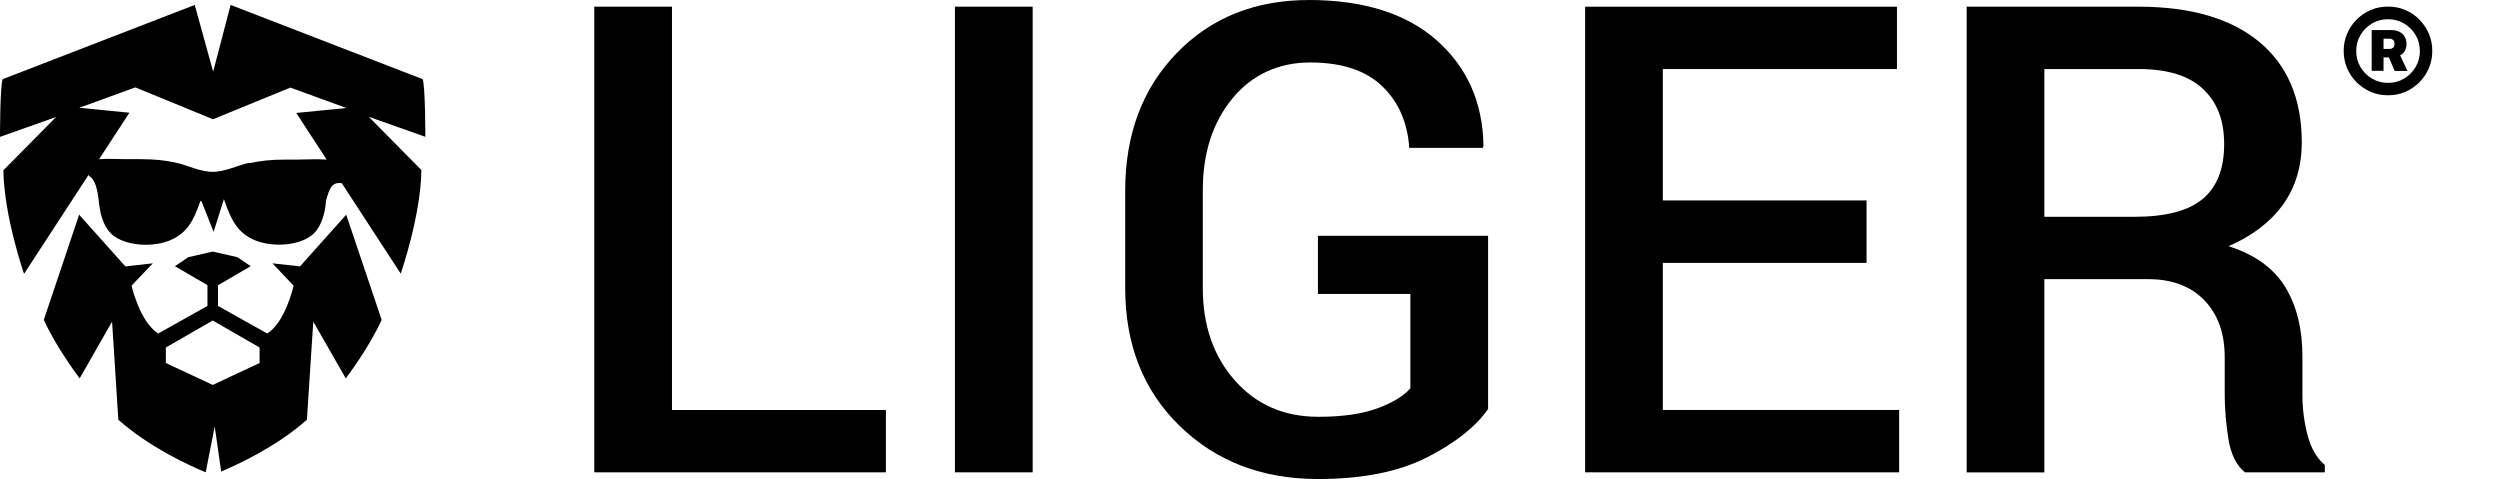
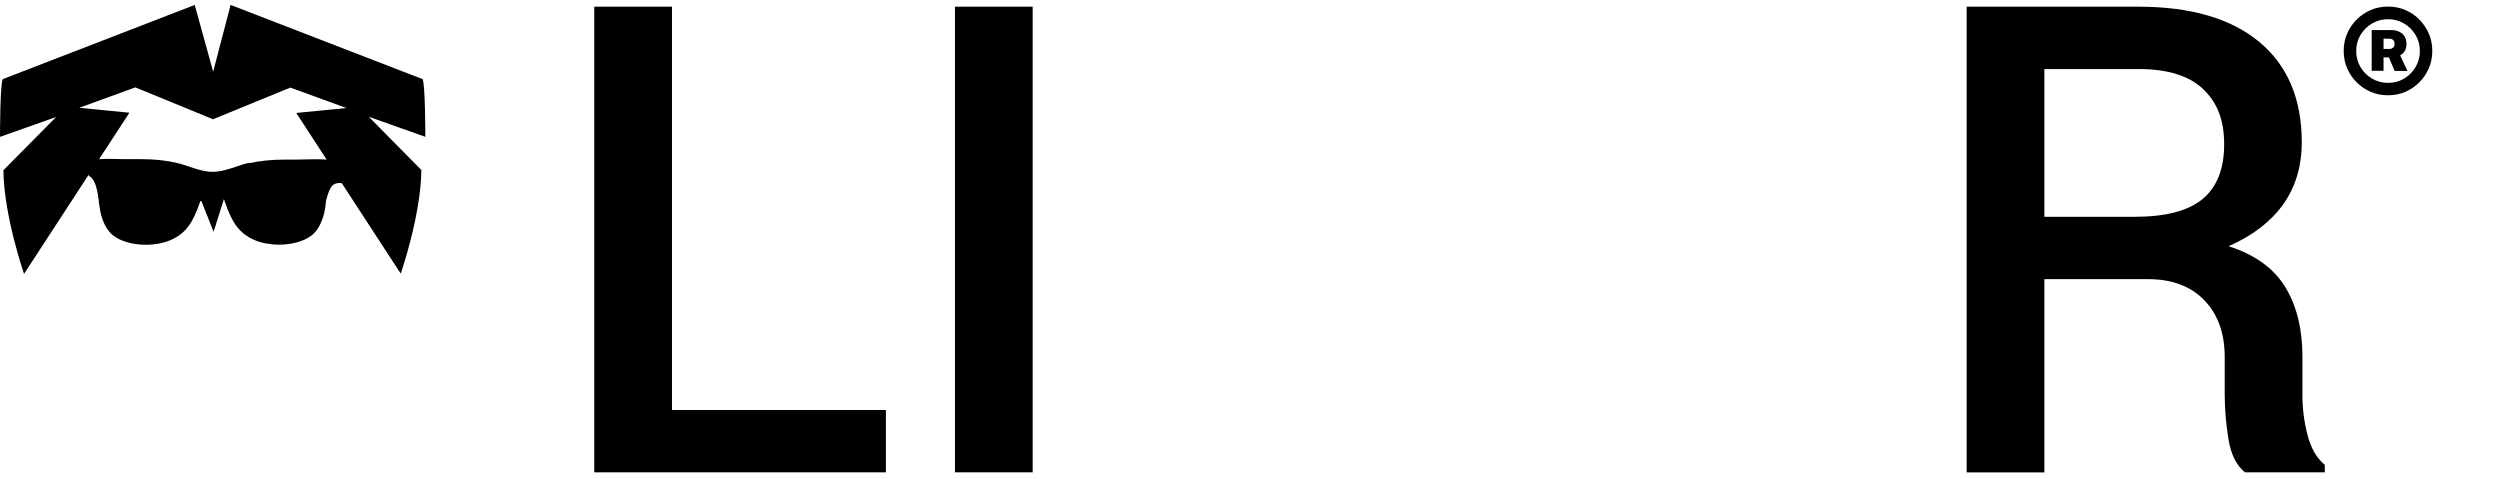
<svg xmlns="http://www.w3.org/2000/svg" id="Layer_2" data-name="Layer 2" viewBox="0 0 227.76 43.65">
  <defs>
    <style>
      .cls-1 {
        isolation: isolate;
      }
    </style>
  </defs>
  <g id="Layer_1-2" data-name="Layer 1-2">
    <g>
      <g>
-         <path d="M31.54,19.56l-4.21,4.71-2.51-.28,1.93,2.04s-.76,3.36-2.41,4.35l-4.48-2.51v-1.88l2.98-1.74-1.22-.82-2.24-.51-2.22.51-1.23.82,2.97,1.73v1.89l-4.48,2.51c-1.66-1-2.44-4.35-2.44-4.35l1.94-2.04-2.5.28-4.21-4.71-3.22,9.58c1.21,2.65,3.27,5.33,3.27,5.33l2.95-5.17.57,8.94c2.85,2.53,6.51,4.19,7.96,4.79l.82-4.18.59,4.11c1.54-.65,5.06-2.28,7.81-4.72l.58-8.94,2.96,5.17s2.06-2.68,3.27-5.33c0,0-3.23-9.58-3.23-9.58ZM23.65,33.07l-4.27,2-4.27-2v-1.41l4.27-2.46,4.27,2.46v1.41Z" />
        <path d="M38.75,12.47s0-4.76-.25-5.26L21.01.45l-1.59,6.08-1.68-6.08L.25,7.21c-.25.5-.25,5.26-.25,5.26l5.11-1.81L.31,15.51c.04,4.13,1.88,9.44,1.88,9.44l5.9-9.05v.12c.64.29.82,1.51.92,2.36v.09c.05.31.09.6.14.85.2.87.5,1.48.94,1.93.62.65,1.85,1.05,3.2,1.05h0c.8,0,1.59-.15,2.21-.41,1.5-.63,2.12-1.72,2.73-3.51,0-.02.01-.04.02-.06h.1l1.11,2.8.94-2.98s.02.05.03.08c.02.05.04.11.05.15.62,1.79,1.24,2.88,2.73,3.51.62.26,1.41.41,2.21.41h0c1.35,0,2.58-.4,3.2-1.05.44-.45.73-1.07.94-1.93.06-.25.09-.54.13-.85v-.11s.24-1.08.58-1.43.87-.23.87-.23l5.37,8.24s1.84-5.31,1.88-9.44l-4.79-4.85,5.11,1.81s.04.02.04.02ZM22.7,14.83c-.42.09-.82.23-1.21.36-.58.19-1.19.4-1.79.45-.07,0-.14.01-.21.01h-.22c-.07,0-.14,0-.21-.01-.6-.05-1.21-.25-1.79-.45-.39-.13-.8-.27-1.21-.36-.95-.22-2.02-.33-3.2-.33h-1.47c-.69,0-1.49-.06-2.36,0l2.76-4.23-4.57-.45,5.11-1.86,7.04,2.89v.02h.04l.03-.02,7.01-2.87,5.11,1.86-4.57.45,2.77,4.25c-.96-.07-1.85,0-2.67,0h-1.17c-1.17,0-2.25.11-3.2.33,0,0-.02-.04-.02-.04ZM30.65,15.91v-.02.02h0Z" />
      </g>
      <g id="OpenPolicy">
        <g class="cls-1">
          <path d="M61.22,37.35h19.49v5.68h-26.57V.61h7.08s0,36.74,0,36.74Z" />
          <path d="M94.08,43.03h-7.08V.61h7.08v42.42Z" />
-           <path d="M135.55,37.29c-1.13,1.61-2.98,3.07-5.55,4.38-2.57,1.31-5.88,1.97-9.92,1.97-5.11,0-9.31-1.62-12.62-4.85s-4.95-7.41-4.95-12.54v-8.86c0-5.13,1.56-9.31,4.68-12.54s7.14-4.85,12.08-4.85,8.87,1.23,11.64,3.69,4.18,5.66,4.24,9.6l-.06.18h-6.7c-.16-2.33-.99-4.21-2.49-5.64s-3.69-2.14-6.54-2.14-5.3,1.1-7.09,3.29c-1.8,2.19-2.69,4.98-2.69,8.35v8.91c0,3.42.98,6.23,2.93,8.43s4.48,3.3,7.59,3.3c2.21,0,4.01-.26,5.39-.77,1.38-.51,2.38-1.12,3-1.82v-8.6h-8.42v-5.3h15.5v15.82h-.02Z" />
-           <path d="M170.05,23.95h-18.56v13.4h21.53v5.68h-28.61V.61h28.41v5.68h-21.33v11.97h18.56v5.68h0Z" />
          <path d="M186.25,25.44v17.6h-7.08V.61h15.67c4.74,0,8.4,1.07,10.98,3.2,2.58,2.14,3.88,5.19,3.88,9.15,0,2.2-.57,4.08-1.7,5.67-1.14,1.58-2.79,2.85-4.97,3.8,2.39.76,4.11,2,5.16,3.71,1.05,1.72,1.57,3.83,1.57,6.34v3.53c0,1.24.16,2.46.47,3.64.31,1.19.83,2.09,1.57,2.71v.67h-7.28c-.78-.64-1.28-1.65-1.5-3.03-.22-1.38-.34-2.73-.34-4.05v-3.41c0-2.18-.62-3.9-1.86-5.19-1.24-1.28-2.95-1.92-5.13-1.92h-9.44ZM186.25,19.75h8.22c2.84,0,4.9-.54,6.21-1.63,1.3-1.09,1.95-2.75,1.95-4.98s-.64-3.81-1.92-5.03c-1.28-1.21-3.23-1.82-5.86-1.82h-8.6v13.46Z" />
        </g>
      </g>
    </g>
  </g>
  <path d="M217.56,8.68c-.56,0-1.08-.1-1.57-.31-.49-.21-.92-.5-1.29-.87s-.66-.8-.87-1.29c-.21-.49-.31-1.01-.31-1.57s.1-1.08.31-1.57c.21-.49.5-.92.87-1.29s.8-.66,1.29-.87c.49-.21,1.01-.31,1.57-.31s1.08.1,1.57.31c.49.21.92.5,1.28.87s.66.8.87,1.29c.21.49.31,1.01.31,1.57s-.1,1.08-.31,1.57c-.21.49-.5.92-.87,1.29s-.8.66-1.28.87c-.49.21-1.01.31-1.57.31ZM217.56,7.55c.54,0,1.03-.13,1.46-.39.44-.26.79-.61,1.05-1.05.26-.44.39-.93.39-1.46s-.13-1.02-.39-1.46c-.26-.44-.61-.79-1.05-1.05-.44-.26-.93-.39-1.46-.39s-1.02.13-1.46.39c-.44.26-.79.61-1.05,1.05-.26.44-.39.93-.39,1.46s.13,1.02.39,1.46.61.79,1.05,1.05c.44.26.93.39,1.46.39ZM216.07,6.46v-3.72h1.78c.29,0,.54.05.75.16.21.1.37.25.48.44.11.19.16.41.16.67s-.06.48-.17.66c-.11.18-.28.32-.49.42s-.47.14-.76.14h-1.17v-.77h1c.16,0,.28-.04.37-.12s.13-.19.13-.34c0-.16-.04-.28-.13-.36s-.21-.12-.37-.12h-.5v2.93h-1.07ZM218.53,4.77l.8,1.69h-1.17l-.72-1.69h1.09Z" />
</svg>